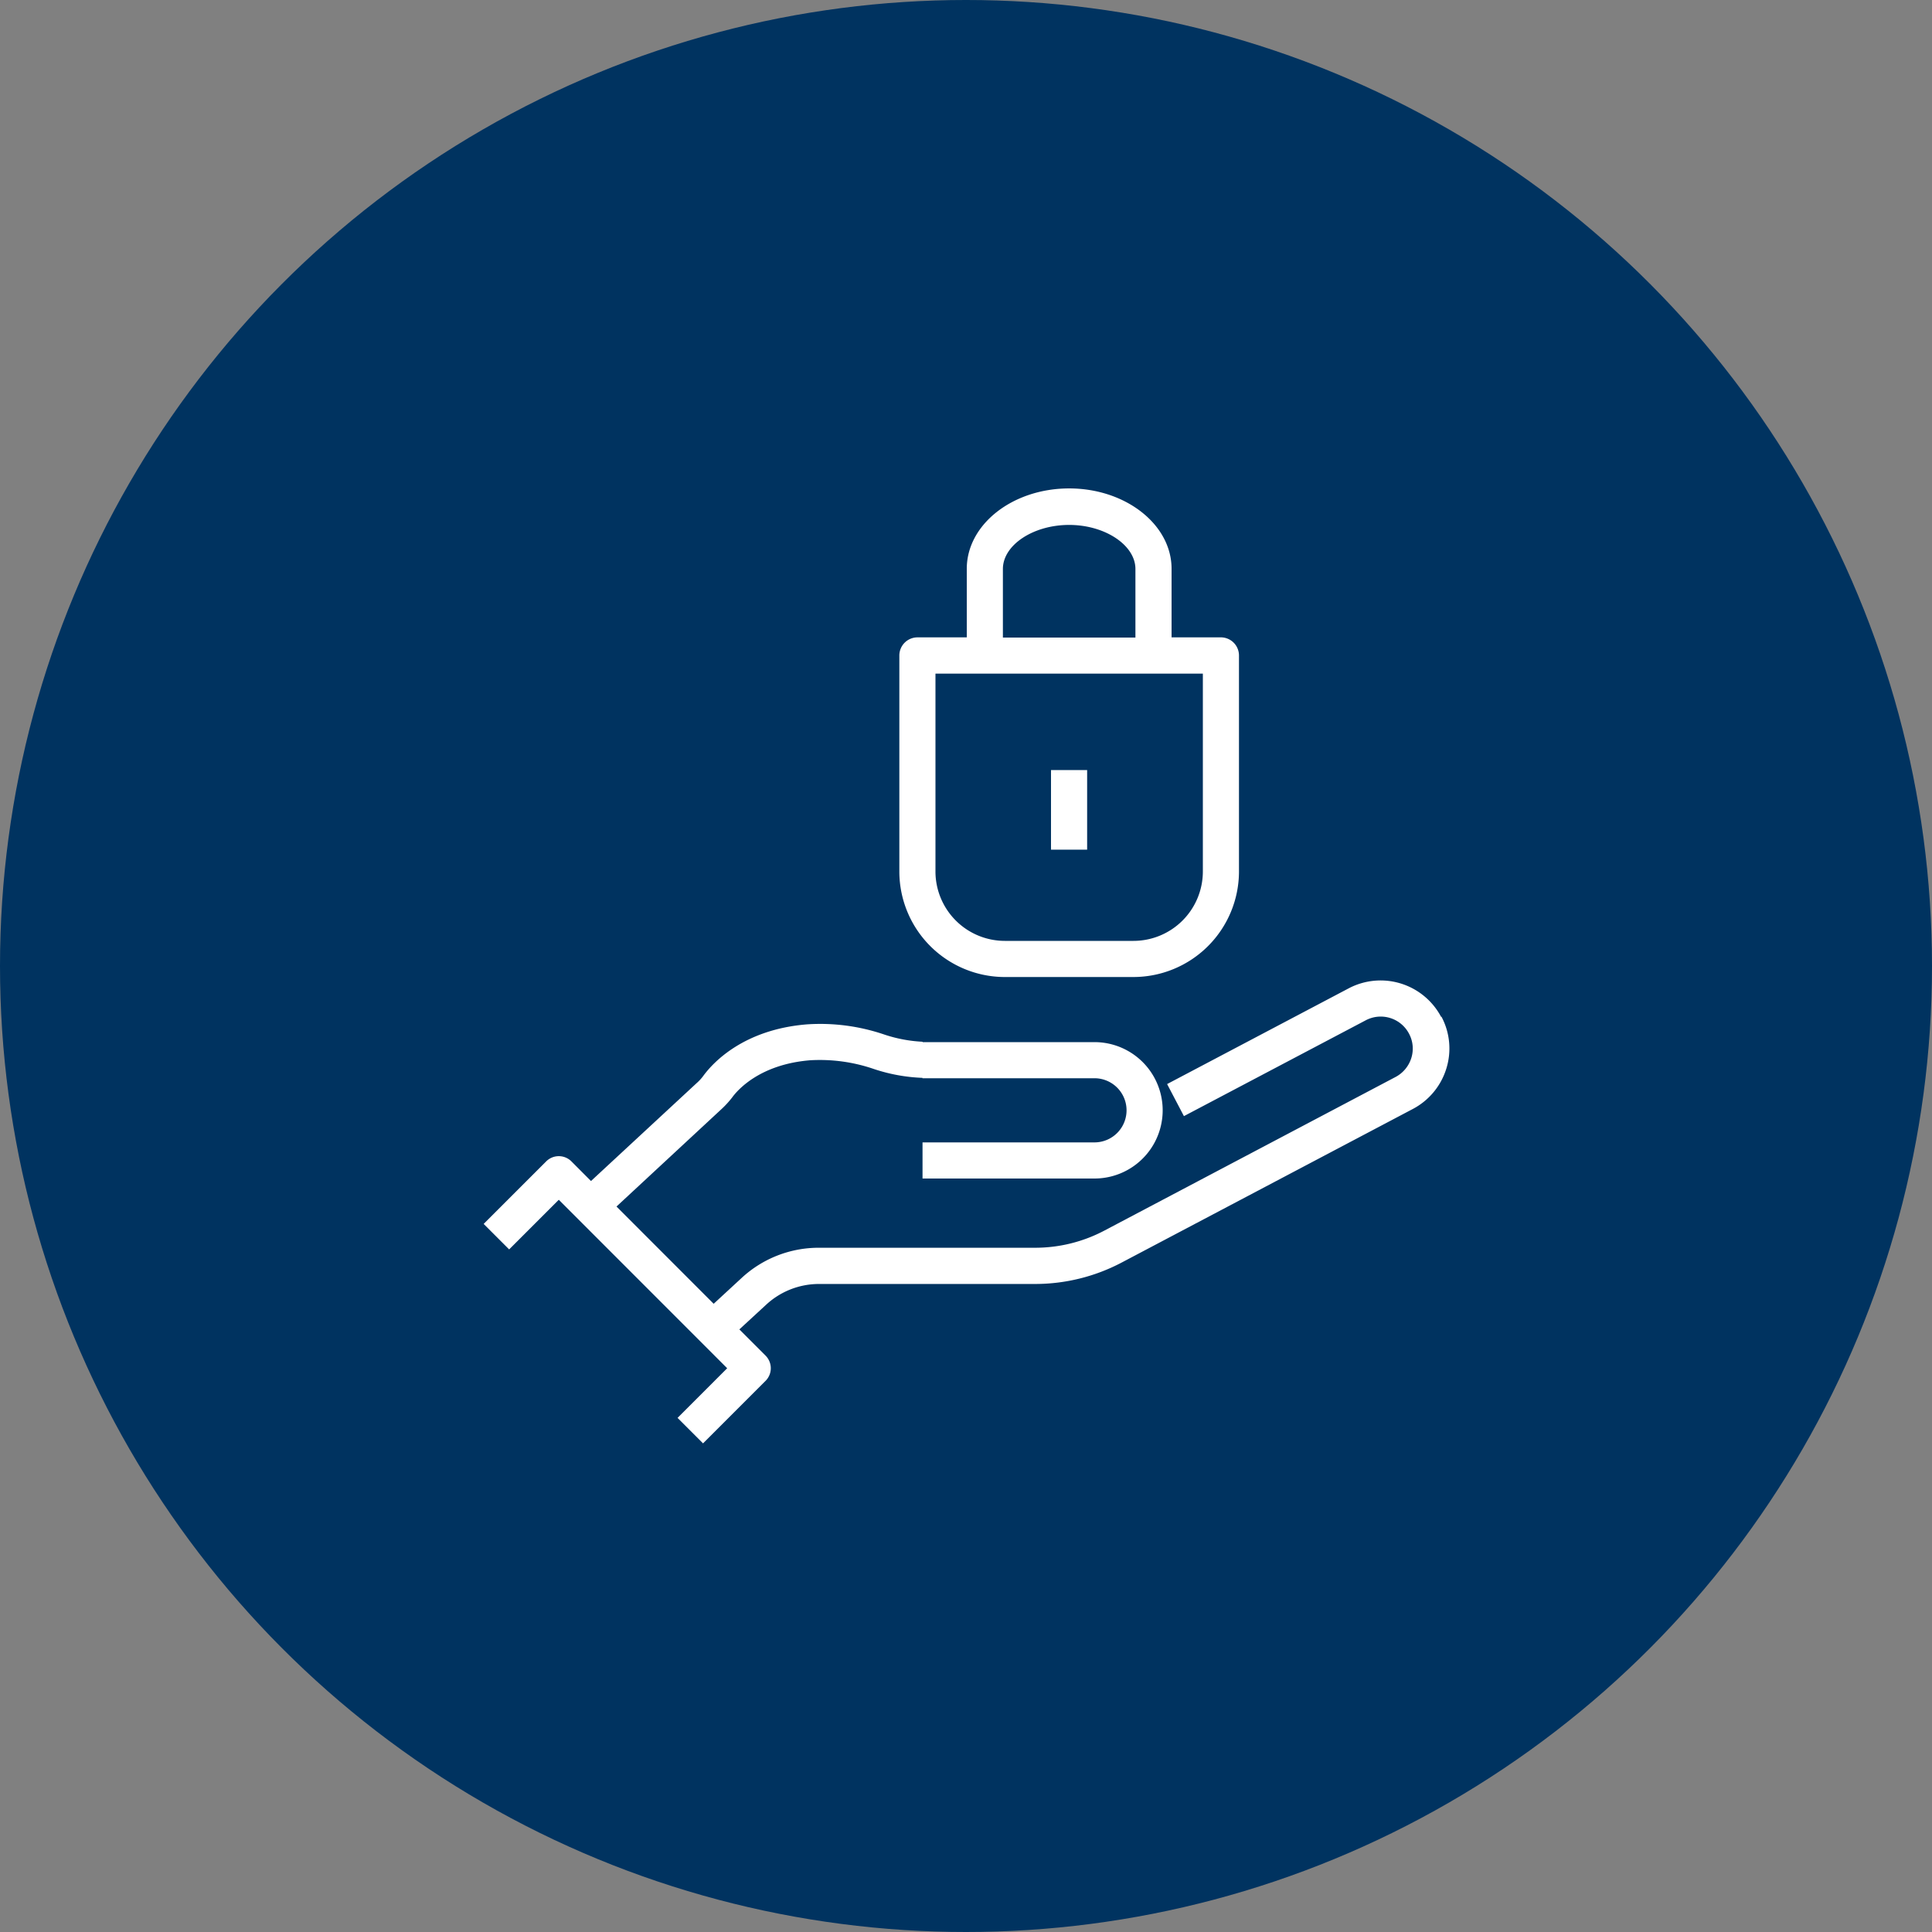
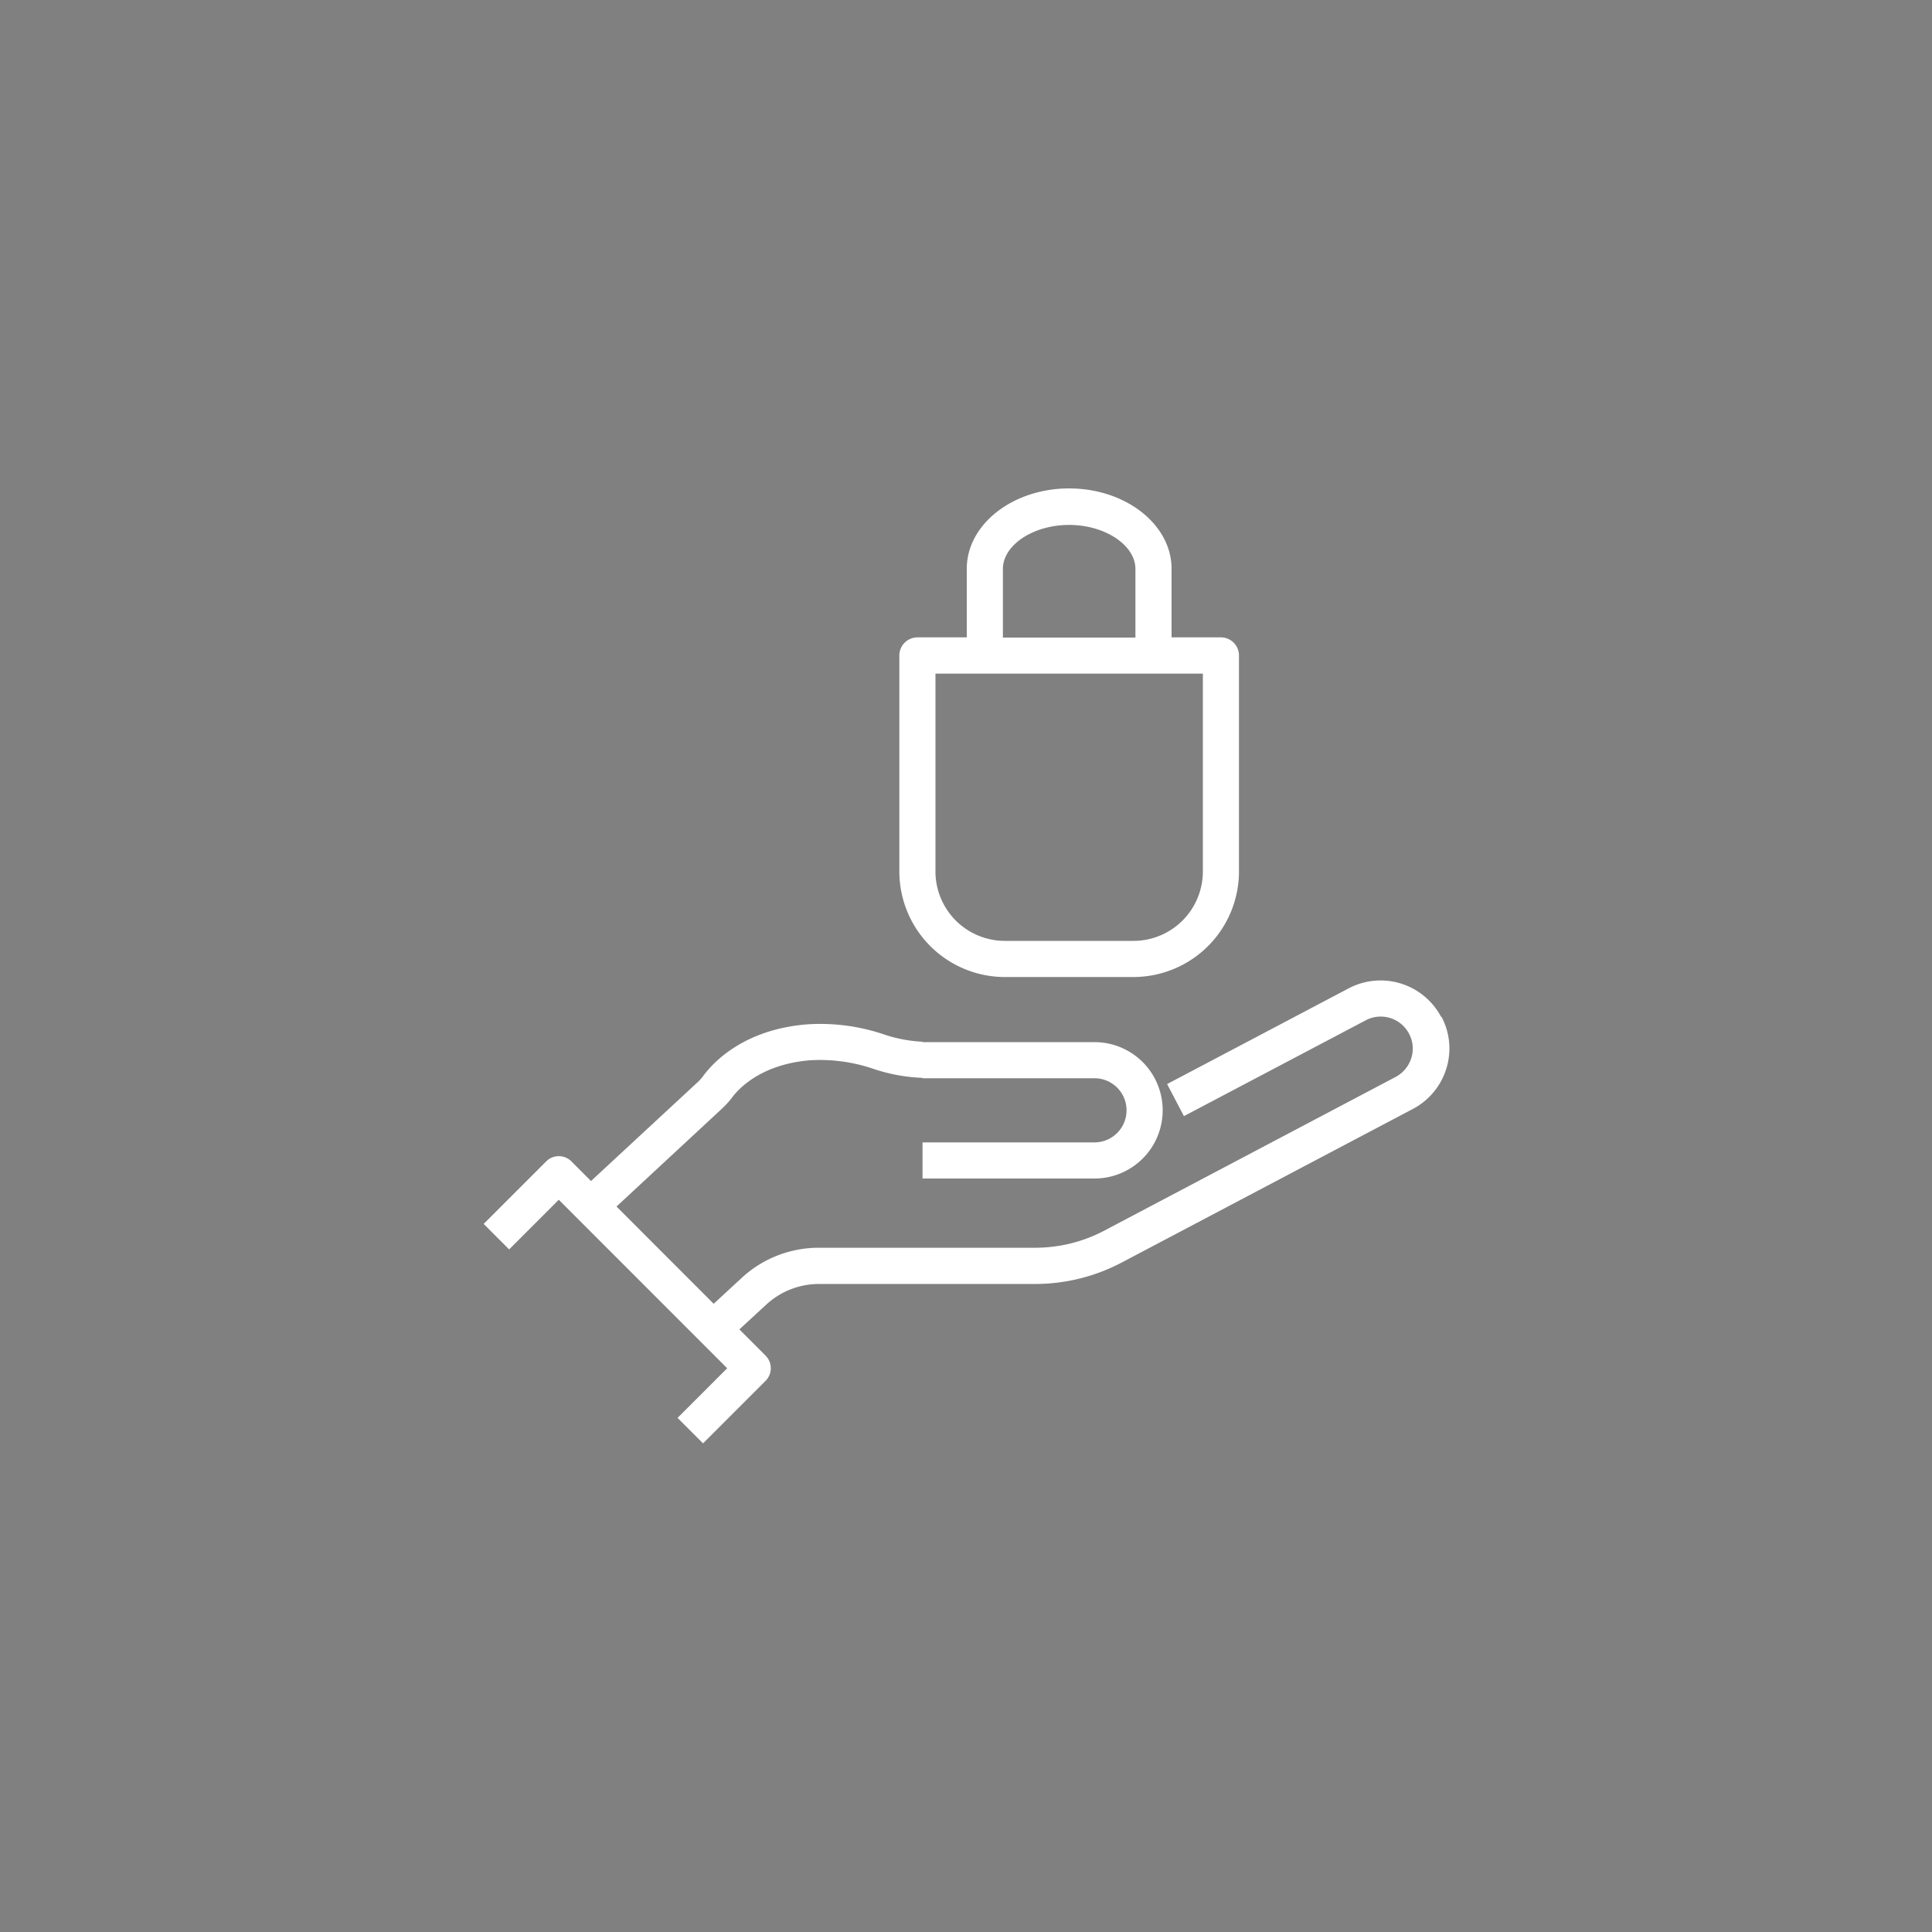
<svg xmlns="http://www.w3.org/2000/svg" width="144" height="144" viewBox="0 0 144 144">
  <rect x="0" y="0" width="144" height="144" fill="#808080" stroke="none" />
  <defs>
    <clipPath id="clip-path">
      <circle id="Ellisse_4" data-name="Ellisse 4" cx="72" cy="72" r="72" transform="translate(871 2595)" fill="#d5d5d5" />
    </clipPath>
  </defs>
  <g id="Gruppo_di_maschere_6" data-name="Gruppo di maschere 6" transform="translate(-871 -2595)" clip-path="url(#clip-path)">
    <g id="icone-02" transform="translate(871 2595)">
-       <circle id="Ellisse_61" data-name="Ellisse 61" cx="72" cy="72" r="72" fill="#003360" />
      <g id="Raggruppa_1679" data-name="Raggruppa 1679">
        <path id="Tracciato_4130" data-name="Tracciato 4130" d="M107.41,75.787a5.106,5.106,0,0,0-6.869-2.131L86.99,80.8l1.253,2.39,13.55-7.142a2.383,2.383,0,0,1,3.226.994,2.345,2.345,0,0,1,.173,1.814,2.412,2.412,0,0,1-1.166,1.411L82.3,91.728A11.037,11.037,0,0,1,77.155,93H61.027a8.452,8.452,0,0,0-5.76,2.261l-2.074,1.915L45.95,89.928l7.79-7.229a7.006,7.006,0,0,0,.835-.907c.418-.576,2.088-2.462,5.8-2.765a12.367,12.367,0,0,1,4.752.648,12.9,12.9,0,0,0,3.629.662v.029H81.576a2.39,2.39,0,0,1,0,4.781H68.76V87.84H81.576a5.083,5.083,0,0,0,0-10.166H68.76v-.029a10.567,10.567,0,0,1-2.88-.547,14.786,14.786,0,0,0-5.717-.749c-4.709.374-7,2.822-7.747,3.845a3.293,3.293,0,0,1-.49.533l-7.877,7.3L42.6,86.573a1.33,1.33,0,0,0-1.9,0l-4.651,4.651,1.9,1.9,3.7-3.7L54.2,101.981l-3.7,3.7,1.9,1.9,4.651-4.651a1.33,1.33,0,0,0,0-1.9l-1.944-1.944,2-1.843A5.8,5.8,0,0,1,61.042,95.7H77.17a13.834,13.834,0,0,0,6.408-1.584l21.73-11.462a5.094,5.094,0,0,0,2.491-3,5.038,5.038,0,0,0-.36-3.874Z" fill="#fff" />
        <path id="Tracciato_4131" data-name="Tracciato 4131" d="M74.894,72.821h9.59a7.873,7.873,0,0,0,7.862-7.862v-16.1a1.352,1.352,0,0,0-1.354-1.354H87.322V42.394c0-3.3-3.427-5.99-7.632-5.99s-7.632,2.678-7.632,5.99v5.112H68.386a1.352,1.352,0,0,0-1.354,1.354v16.1a7.873,7.873,0,0,0,7.862,7.862ZM74.75,42.408c0-1.786,2.261-3.283,4.939-3.283s4.939,1.512,4.939,3.283V47.52H74.75Zm-5.011,7.8H89.654V64.958a5.175,5.175,0,0,1-5.17,5.17h-9.59a5.175,5.175,0,0,1-5.17-5.17V50.213Z" fill="#fff" />
-         <rect id="Rettangolo_932" data-name="Rettangolo 932" width="2.693" height="5.933" transform="translate(78.336 57.398)" fill="#fff" />
      </g>
    </g>
  </g>
</svg>